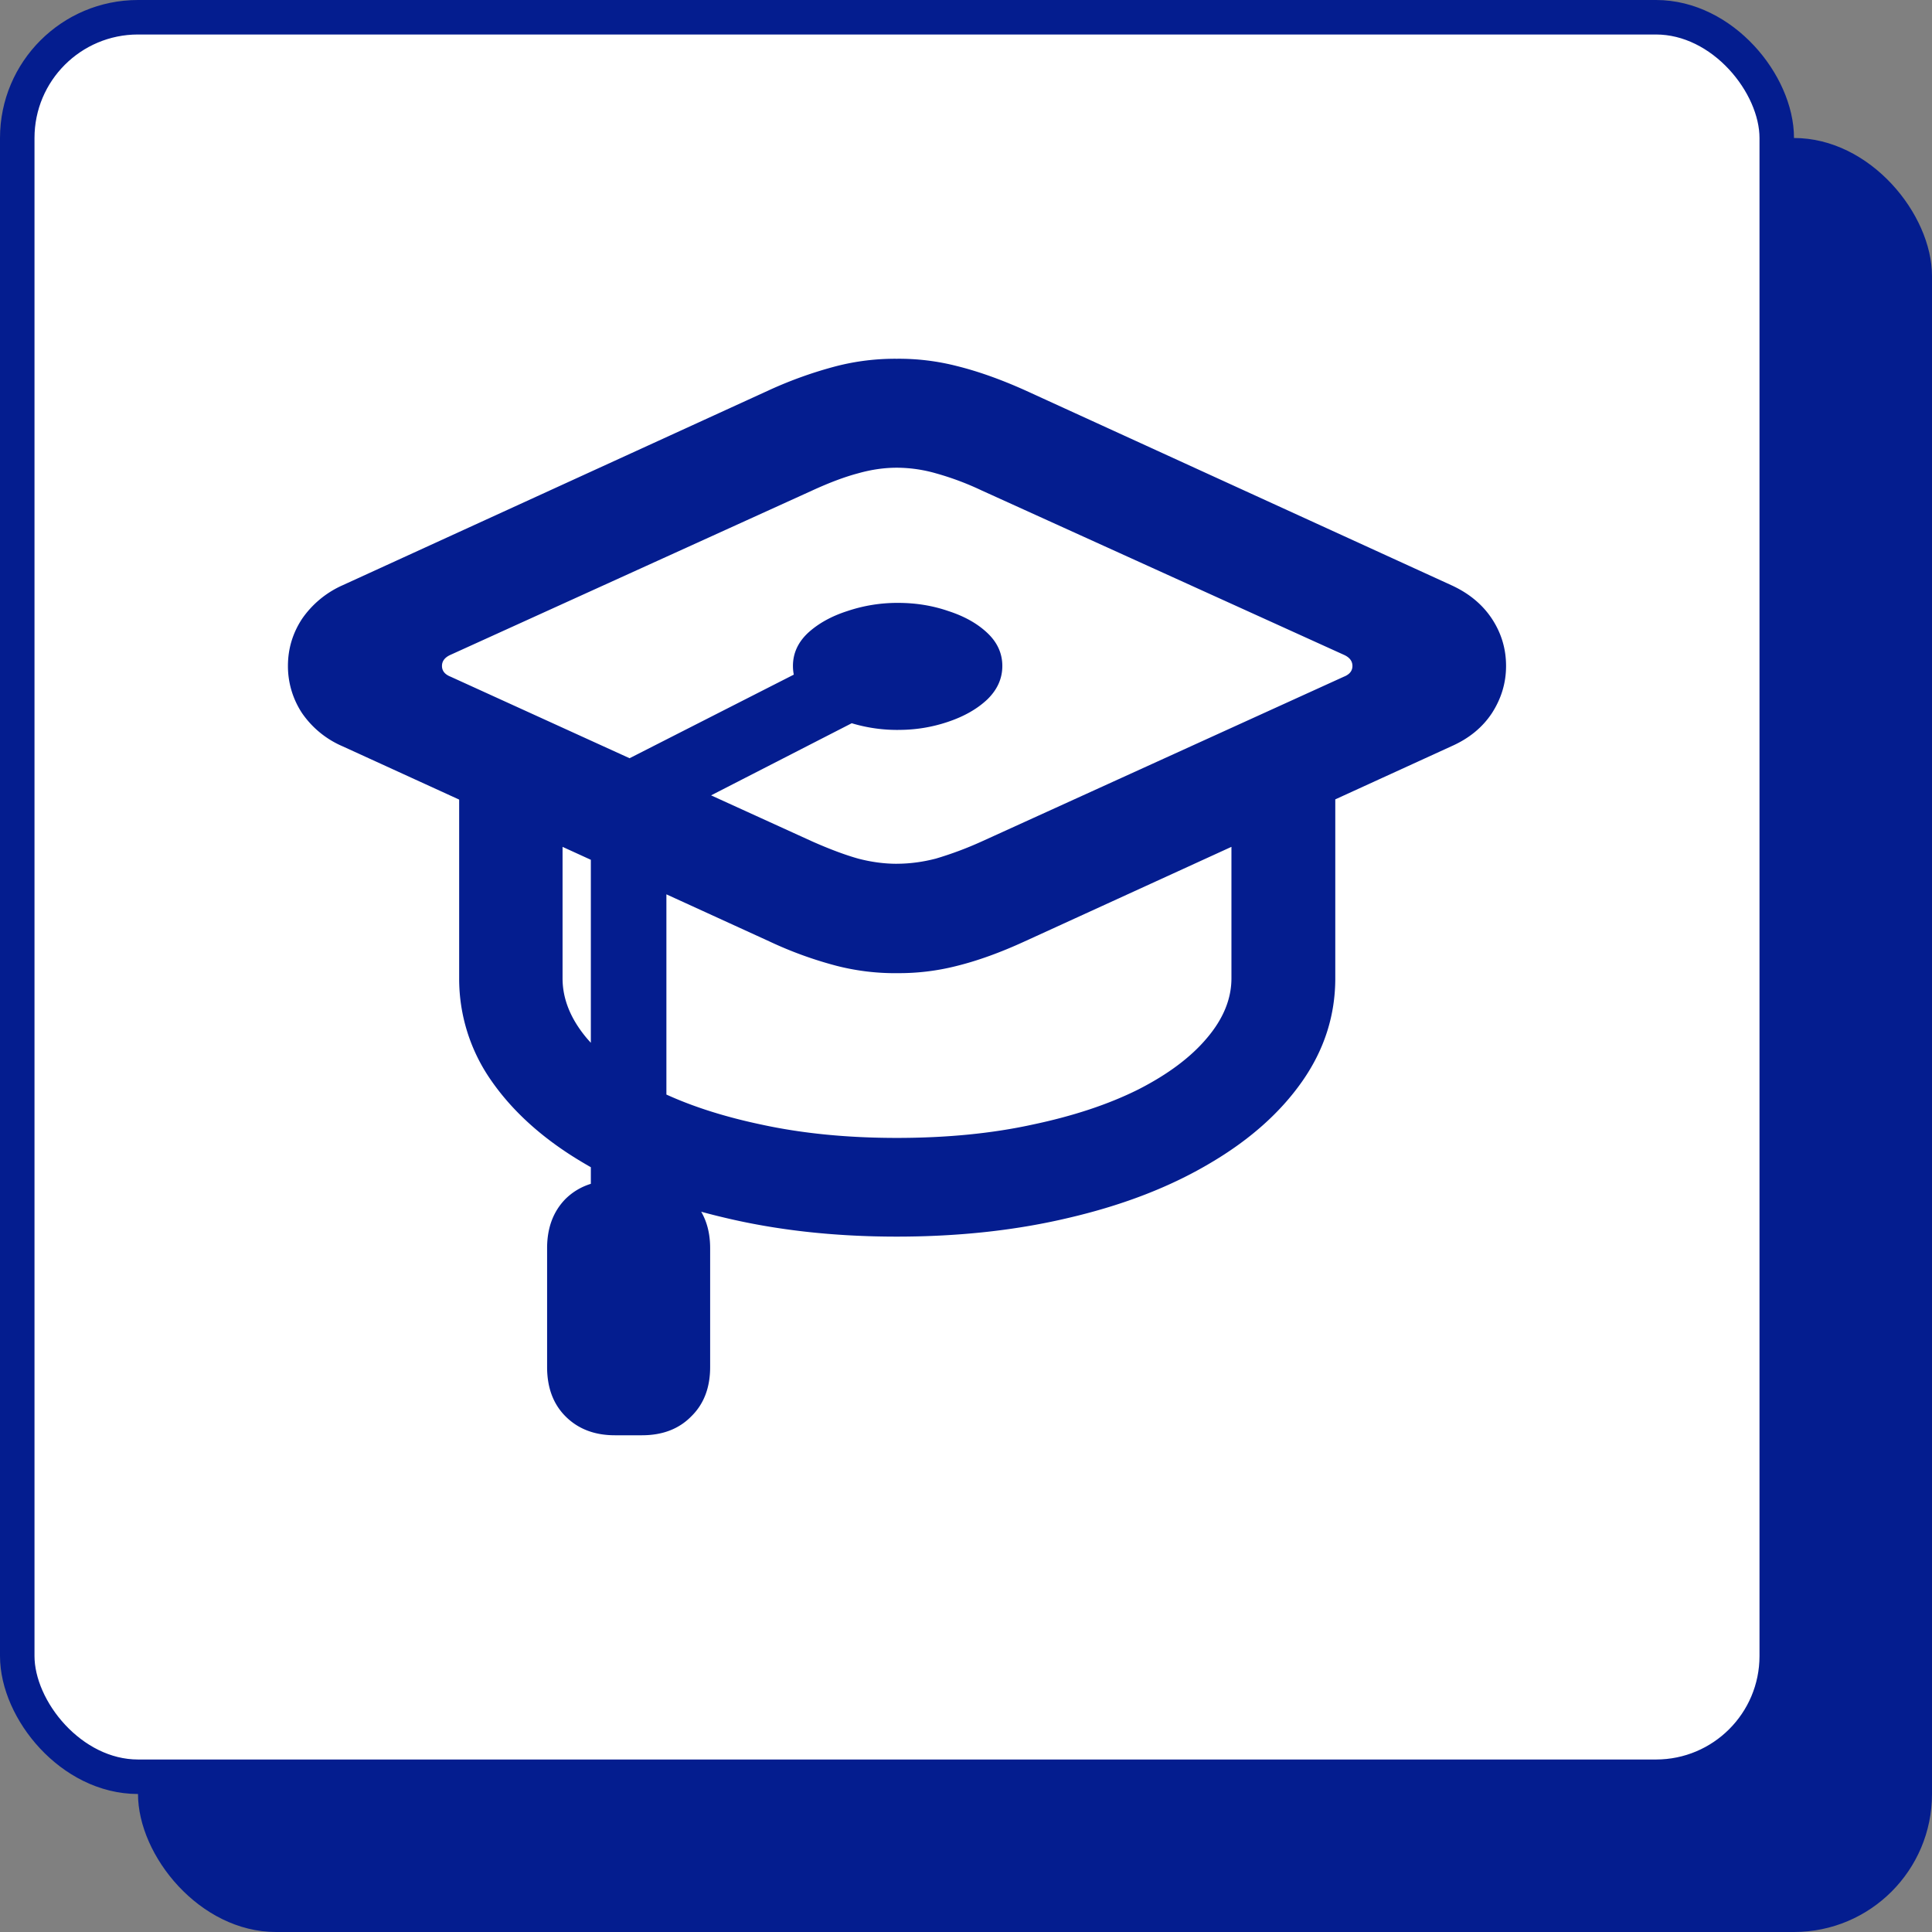
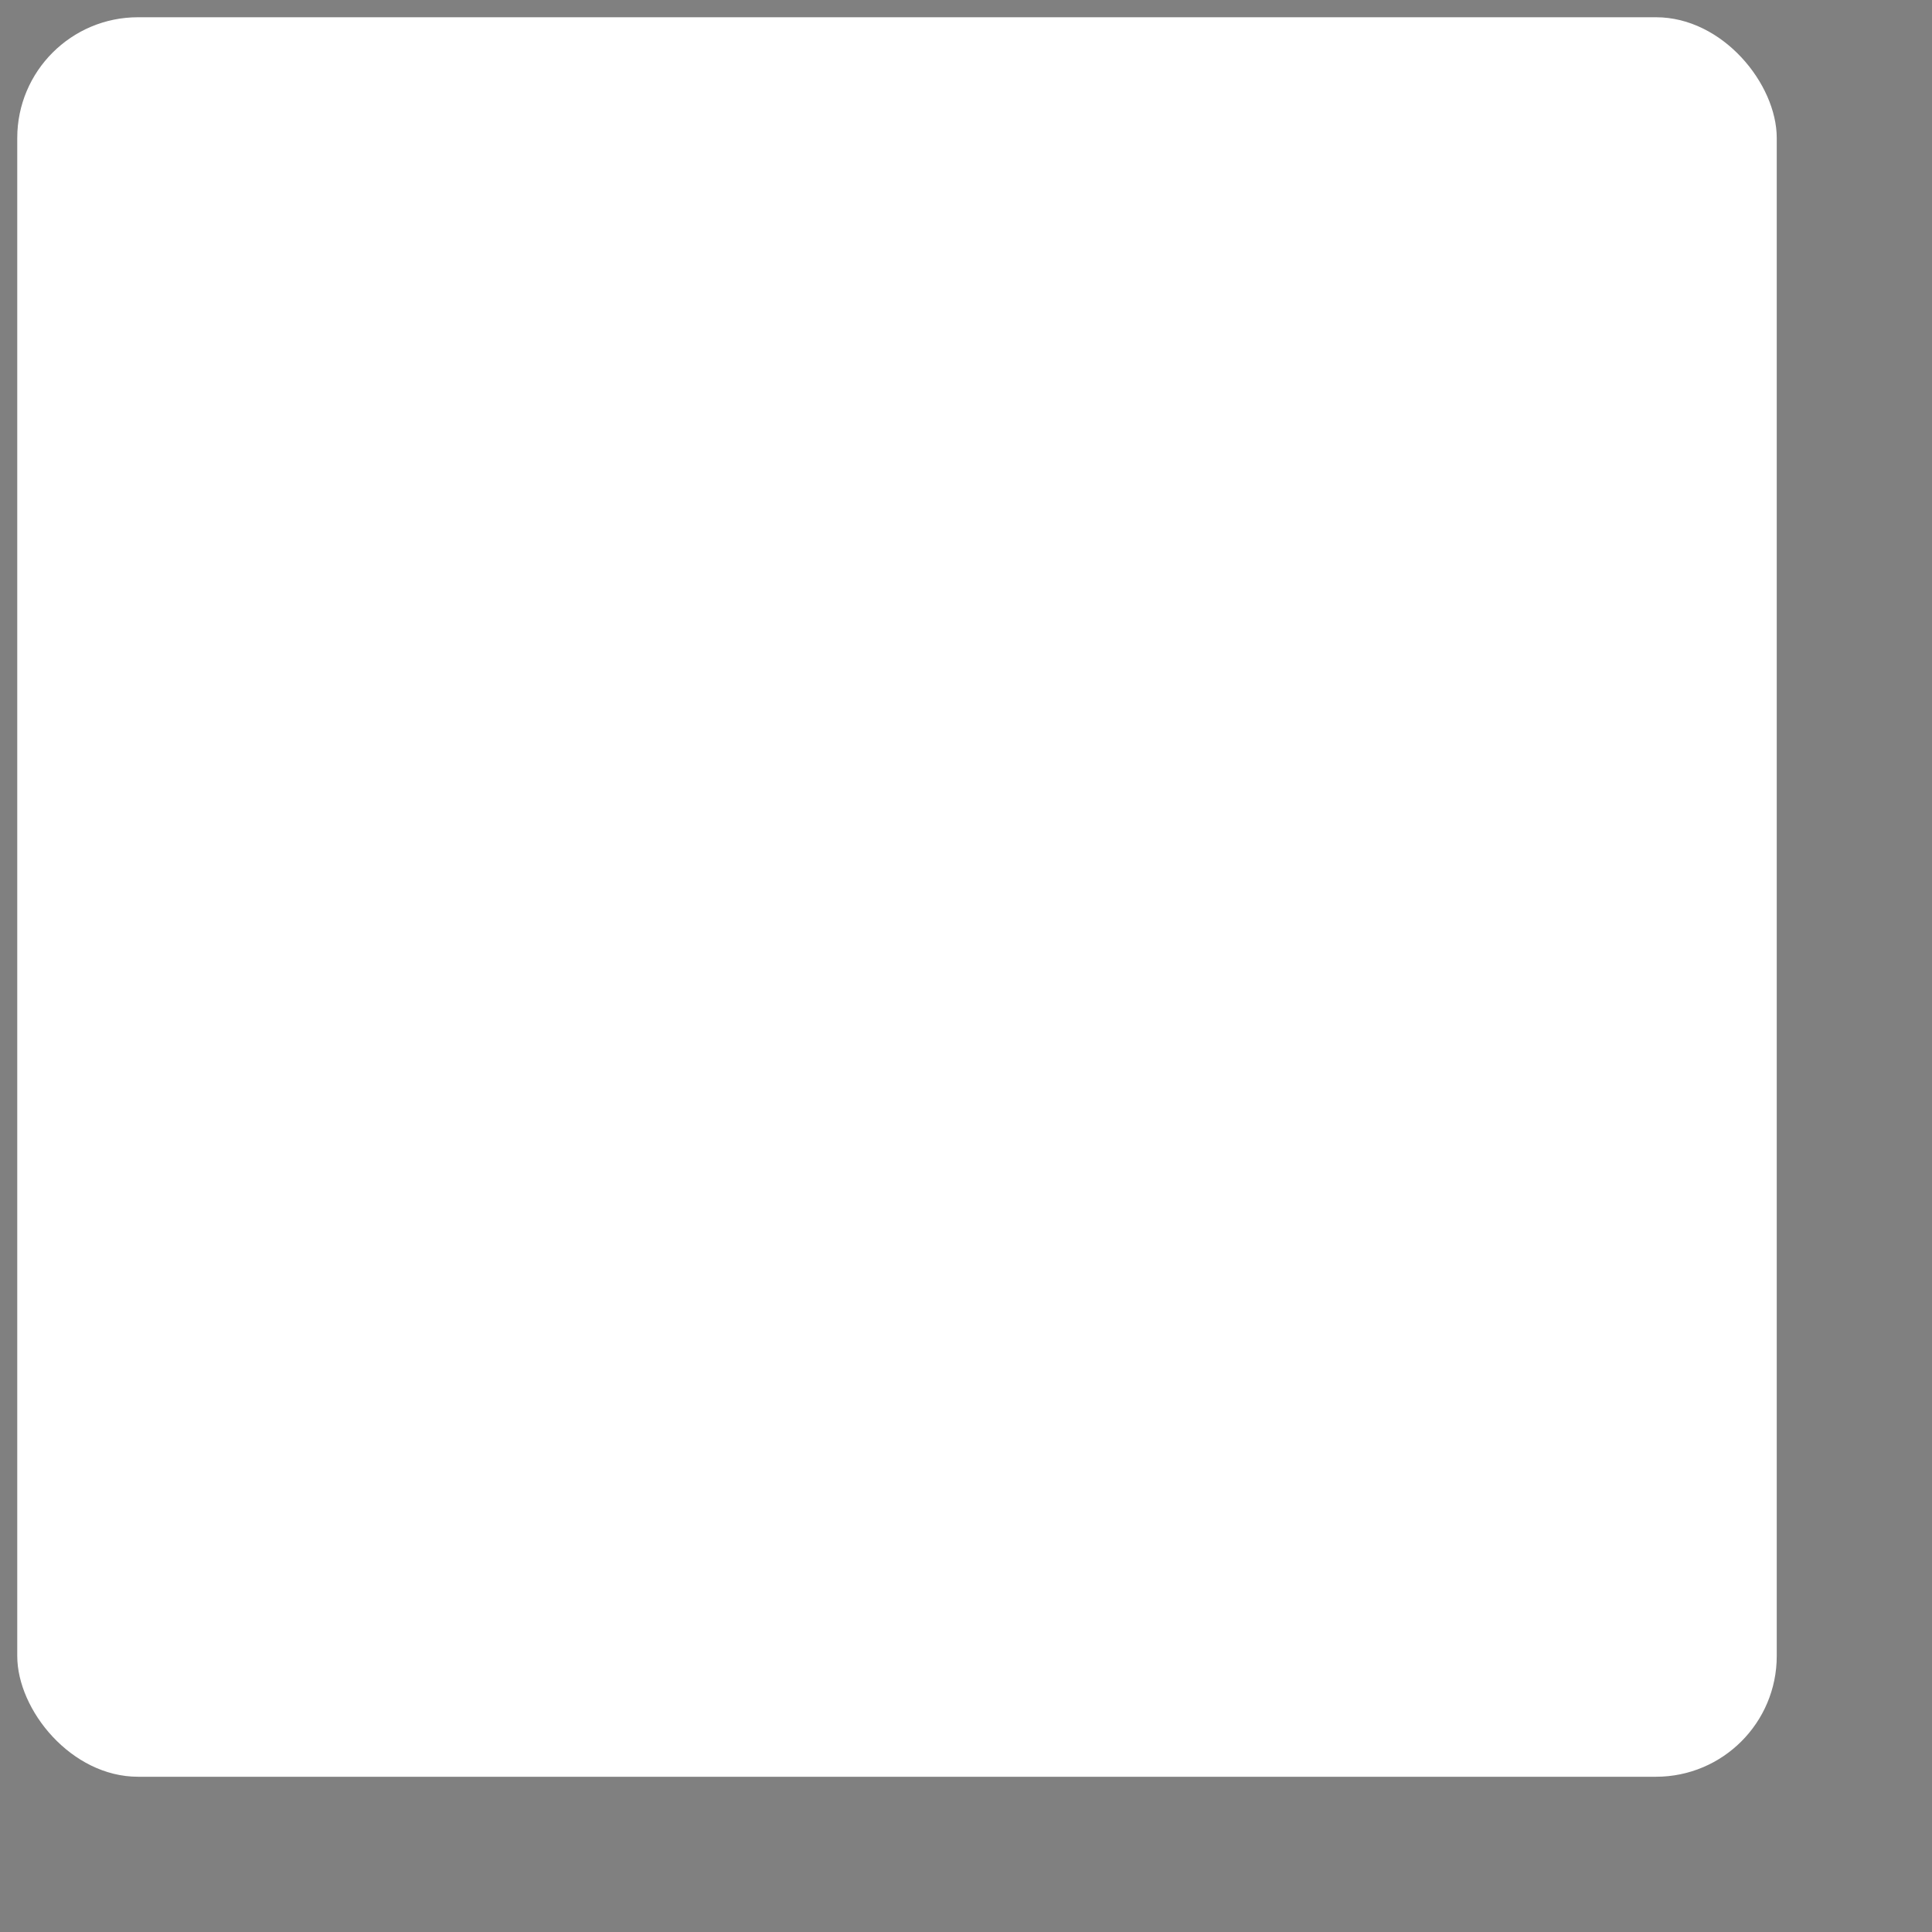
<svg xmlns="http://www.w3.org/2000/svg" width="56" height="56" fill="none">
  <rect width="100%" height="100%" fill="#808080" stroke="none" />
-   <rect width="52" height="52" x="4" y="4" fill="#041D8F" rx="4" />
  <rect width="51" height="51" x=".5" y=".5" fill="#fff" rx="3.5" />
-   <rect width="51" height="51" x=".5" y=".5" stroke="#041D8F" rx="3.5" />
-   <path fill="#041D8F" d="M25.994 28.208a6.837 6.837 0 0 1-1.741-.212 11.316 11.316 0 0 1-1.953-.709L9.926 21.63a2.732 2.732 0 0 1-1.17-.958 2.472 2.472 0 0 1-.41-1.368c0-.497.137-.953.41-1.368a2.817 2.817 0 0 1 1.17-.97l12.374-5.66a11.928 11.928 0 0 1 1.953-.696 6.842 6.842 0 0 1 1.74-.211 6.755 6.755 0 0 1 1.742.211c.605.15 1.26.381 1.965.697l12.374 5.658c.506.232.896.556 1.17.97.273.415.41.87.41 1.368 0 .49-.137.945-.41 1.368-.274.415-.664.734-1.17.958L29.7 27.287c-.705.324-1.36.56-1.965.71a6.75 6.75 0 0 1-1.741.21Zm0-3.172c.373 0 .75-.05 1.132-.149a10.24 10.24 0 0 0 1.33-.497l10.497-4.776c.166-.066.248-.17.248-.31 0-.142-.082-.25-.248-.324l-10.497-4.763a8.291 8.291 0 0 0-1.33-.498 4.146 4.146 0 0 0-1.132-.162c-.365 0-.738.054-1.12.162-.38.1-.824.266-1.33.498L13.06 18.98c-.166.074-.249.182-.249.323 0 .141.083.245.249.311l10.484 4.776c.506.224.95.39 1.33.497.382.1.755.15 1.12.15Zm-12.685 3.321v-6.405h2.997v6.405c0 .597.232 1.173.696 1.729.473.555 1.14 1.053 2.003 1.492.862.431 1.886.771 3.071 1.02 1.186.257 2.492.385 3.918.385 1.442 0 2.753-.128 3.93-.385 1.186-.249 2.21-.589 3.072-1.02.862-.44 1.525-.937 1.99-1.492.472-.556.708-1.132.708-1.729v-6.405h3.01v6.405c0 1.078-.32 2.073-.958 2.985-.638.912-1.53 1.704-2.673 2.375-1.145.68-2.488 1.202-4.03 1.567-1.542.373-3.225.56-5.05.56-1.815 0-3.494-.187-5.036-.56-1.542-.365-2.885-.887-4.03-1.567-1.143-.671-2.035-1.463-2.673-2.375a5.142 5.142 0 0 1-.945-2.985Zm12.722-7.2a4.574 4.574 0 0 1-1.48-.237c-.464-.158-.841-.373-1.131-.647-.29-.282-.436-.605-.436-.97s.145-.684.435-.957c.299-.274.68-.486 1.145-.635a4.537 4.537 0 0 1 1.467-.236c.514 0 1 .079 1.455.236.465.15.842.361 1.132.635.29.273.435.592.435.957s-.145.688-.435.97c-.29.274-.667.49-1.132.647a4.424 4.424 0 0 1-1.455.236Zm-6.715 2.561-2.19-1.169 7.475-3.805 1.045 1.728-6.33 3.246Zm-2.19 12.088v-13.22l2.19 1.132v12.1l-2.19-.011Zm-1.268.374c0-.59.178-1.066.535-1.43.365-.357.841-.535 1.43-.535h.784c.596 0 1.073.178 1.43.534.365.365.547.842.547 1.43v3.445c0 .597-.182 1.074-.547 1.43-.357.365-.834.548-1.43.548h-.784c-.589 0-1.065-.182-1.43-.547-.357-.357-.535-.834-.535-1.43V36.18Z" />
</svg>